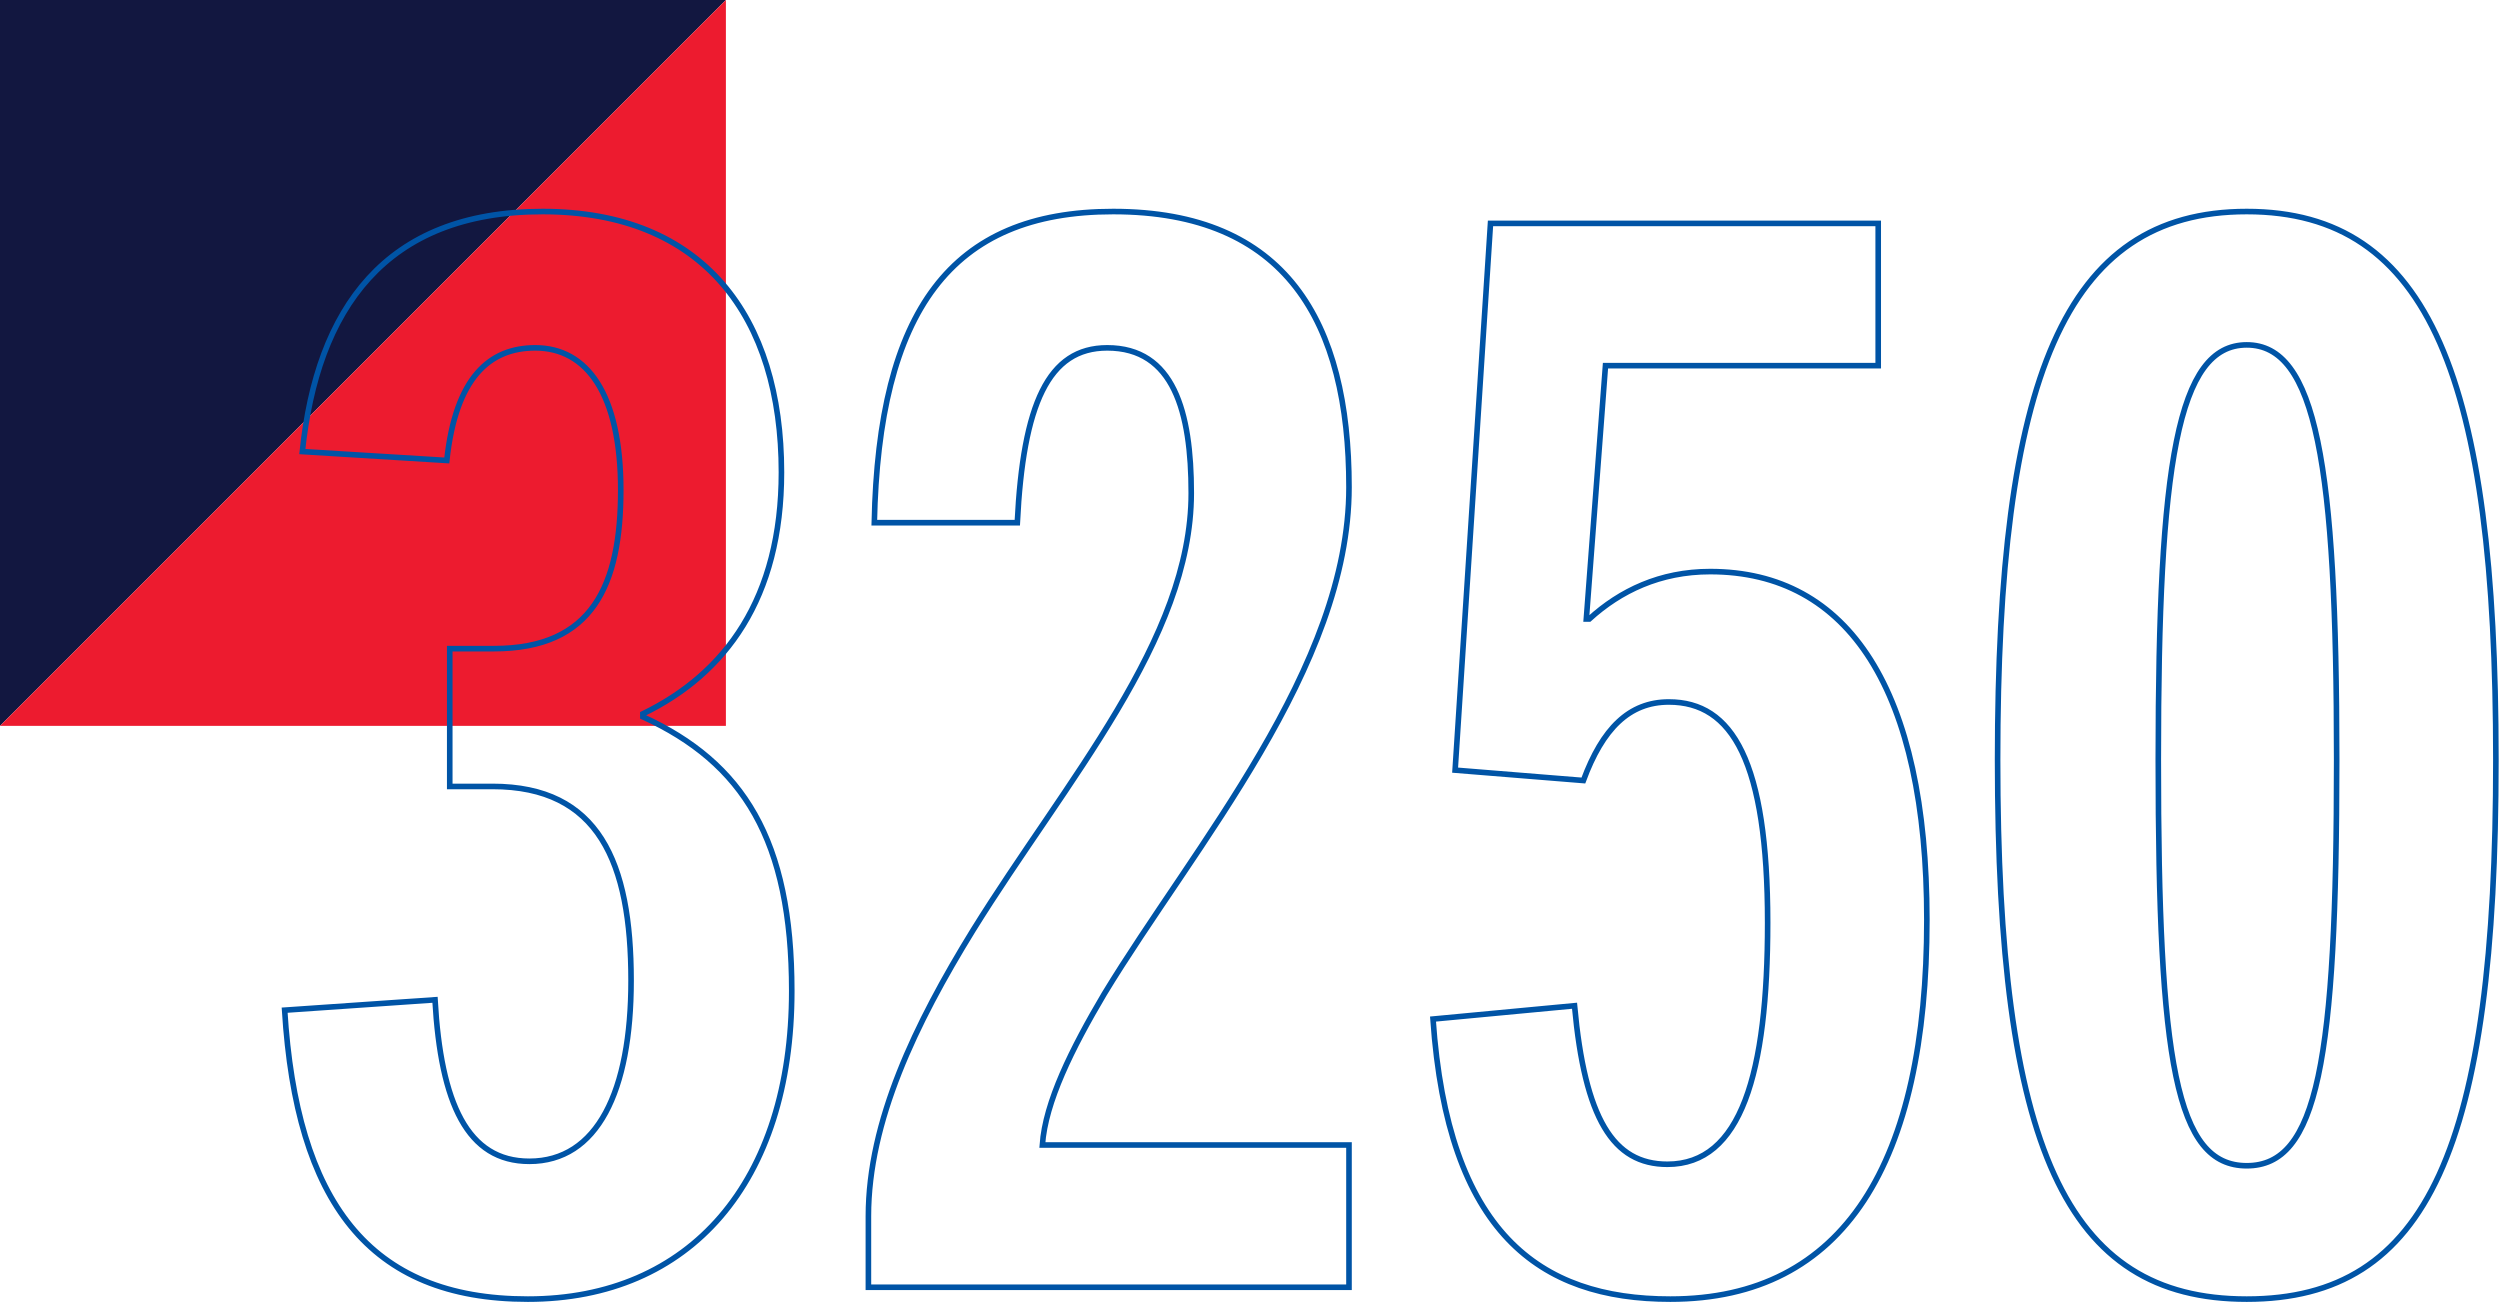
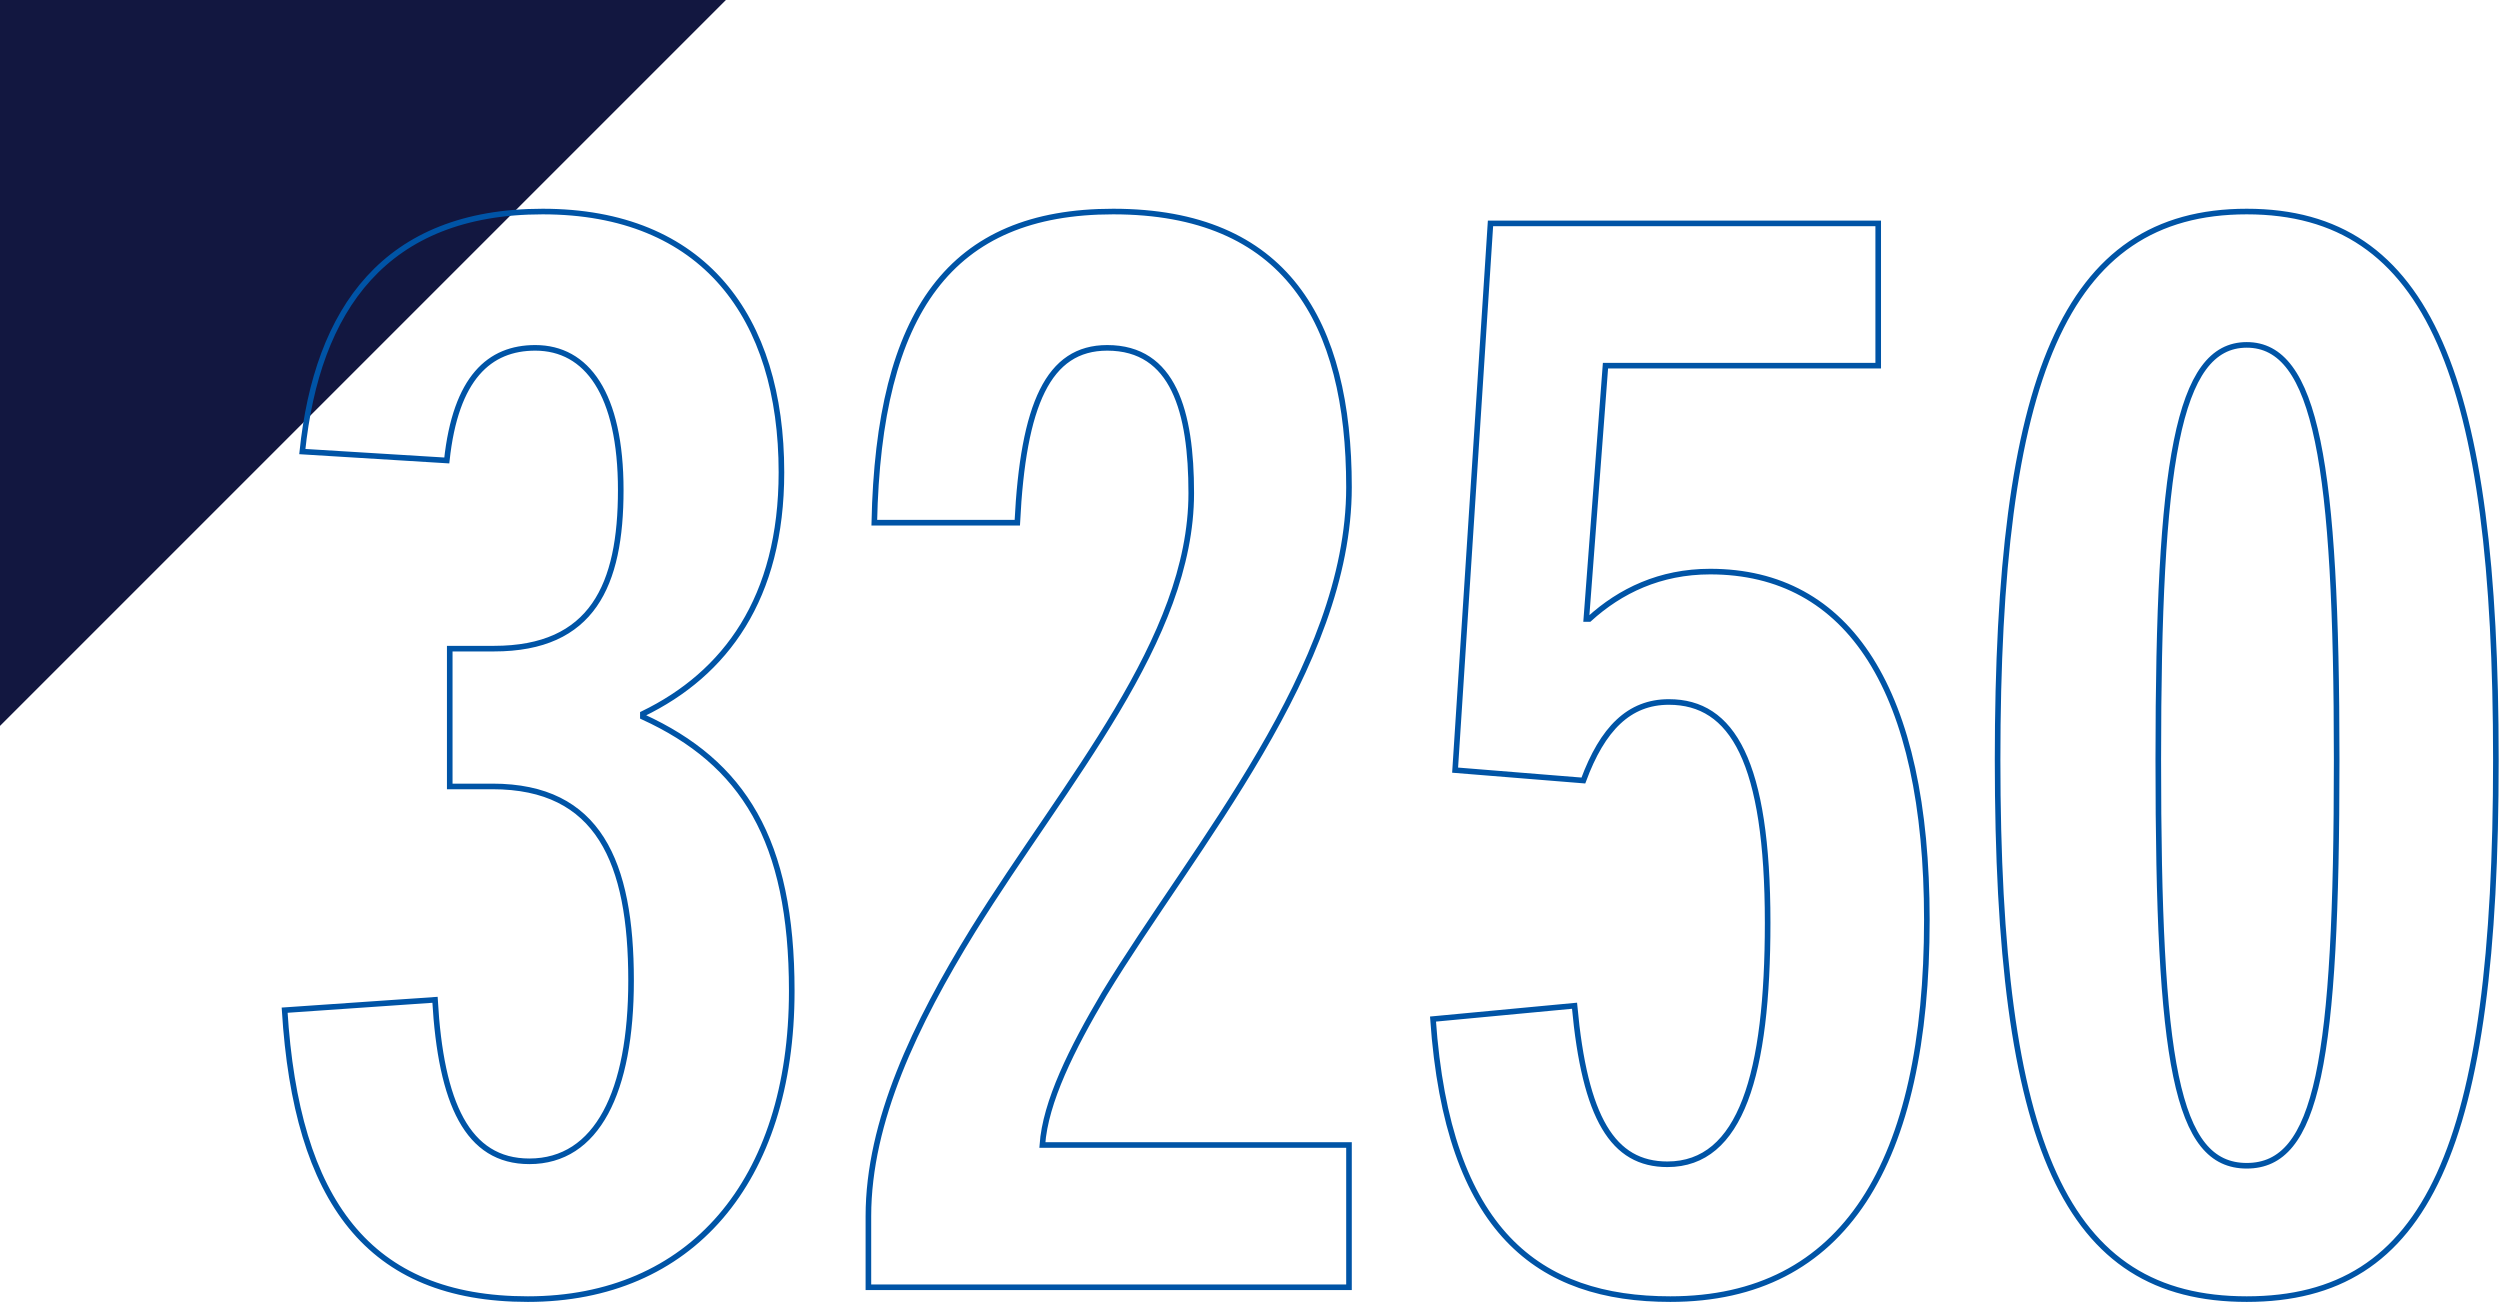
<svg xmlns="http://www.w3.org/2000/svg" width="892" height="465" viewBox="0 0 892 465" fill="none">
  <path d="M0 259L259 3.05176e-05L2.26425e-05 7.87508e-06L0 259Z" fill="#121740" />
-   <path d="M259 259L259 3.05176e-05L0 259L259 259Z" fill="#ED1B2F" />
  <g clip-path="url(#clip0_328_1485)">
    <path d="M801.637 415.941C776.389 415.941 770.077 378.934 770.077 271.086C770.077 165.352 776.915 123.057 801.637 123.057C826.358 123.057 833.723 165.352 833.723 271.086C833.723 378.934 826.885 415.941 801.637 415.941ZM801.637 463.522C866.335 463.522 890.53 409.068 890.53 271.086C890.53 135.217 866.86 75.478 801.637 75.478C736.413 75.478 712.743 135.217 712.743 271.086C712.743 409.068 736.94 463.522 801.637 463.522ZM687.502 328.183C687.502 246.239 659.625 203.944 610.181 203.944C592.298 203.944 578.096 210.817 567.049 220.861H565.998L572.836 130.459H670.145V79.706L531.809 79.706L519.184 274.786L564.946 278.487C571.784 259.983 581.251 250.467 595.453 250.467C618.071 250.467 630.695 271.614 630.695 329.24C630.695 383.164 621.228 415.413 594.928 415.413C575.465 415.413 565.472 399.024 561.79 358.846L511.295 363.603C516.554 439.733 549.166 463.522 595.979 463.522C658.048 463.522 687.502 414.884 687.502 328.183ZM481.319 459.292V408.54H371.913C372.965 393.208 382.432 374.177 394.003 354.616C426.09 301.748 481.319 238.309 481.319 173.81C481.319 114.599 458.701 75.478 397.16 75.478C339.3 75.478 313.527 110.899 311.948 186.499L362.97 186.499C365.075 144.204 374.016 124.115 395.056 124.115C418.726 124.115 425.038 146.847 425.038 175.924C425.038 228.263 380.328 278.487 347.19 331.883C326.676 365.19 309.844 400.081 309.844 433.917V459.292H481.319ZM282.499 353.558C282.499 299.634 265.142 272.143 229.374 255.754V254.697C258.83 240.423 278.818 213.46 278.818 168.523C278.818 113.013 250.94 75.478 193.606 75.478C137.324 75.478 113.129 110.369 107.868 161.122L159.416 164.294C162.573 134.689 174.67 124.115 190.977 124.115C209.386 124.115 221.484 140.503 221.484 174.867C221.484 208.703 211.49 231.436 176.249 231.436H160.469V280.601H175.723C213.595 280.601 225.166 307.564 225.166 349.858C225.166 389.508 213.069 414.355 188.872 414.355C166.78 414.355 157.312 393.737 155.209 356.73L101.558 360.431C105.765 428.63 131.539 463.522 188.346 463.522C246.206 463.522 282.499 421.757 282.499 353.558Z" stroke="#0054A6" stroke-width="2" stroke-miterlimit="17.954" />
  </g>
  <defs>
    <clipPath id="clip0_328_1485">
      <rect width="792" height="391" fill="white" transform="translate(100 74)" />
    </clipPath>
  </defs>
</svg>